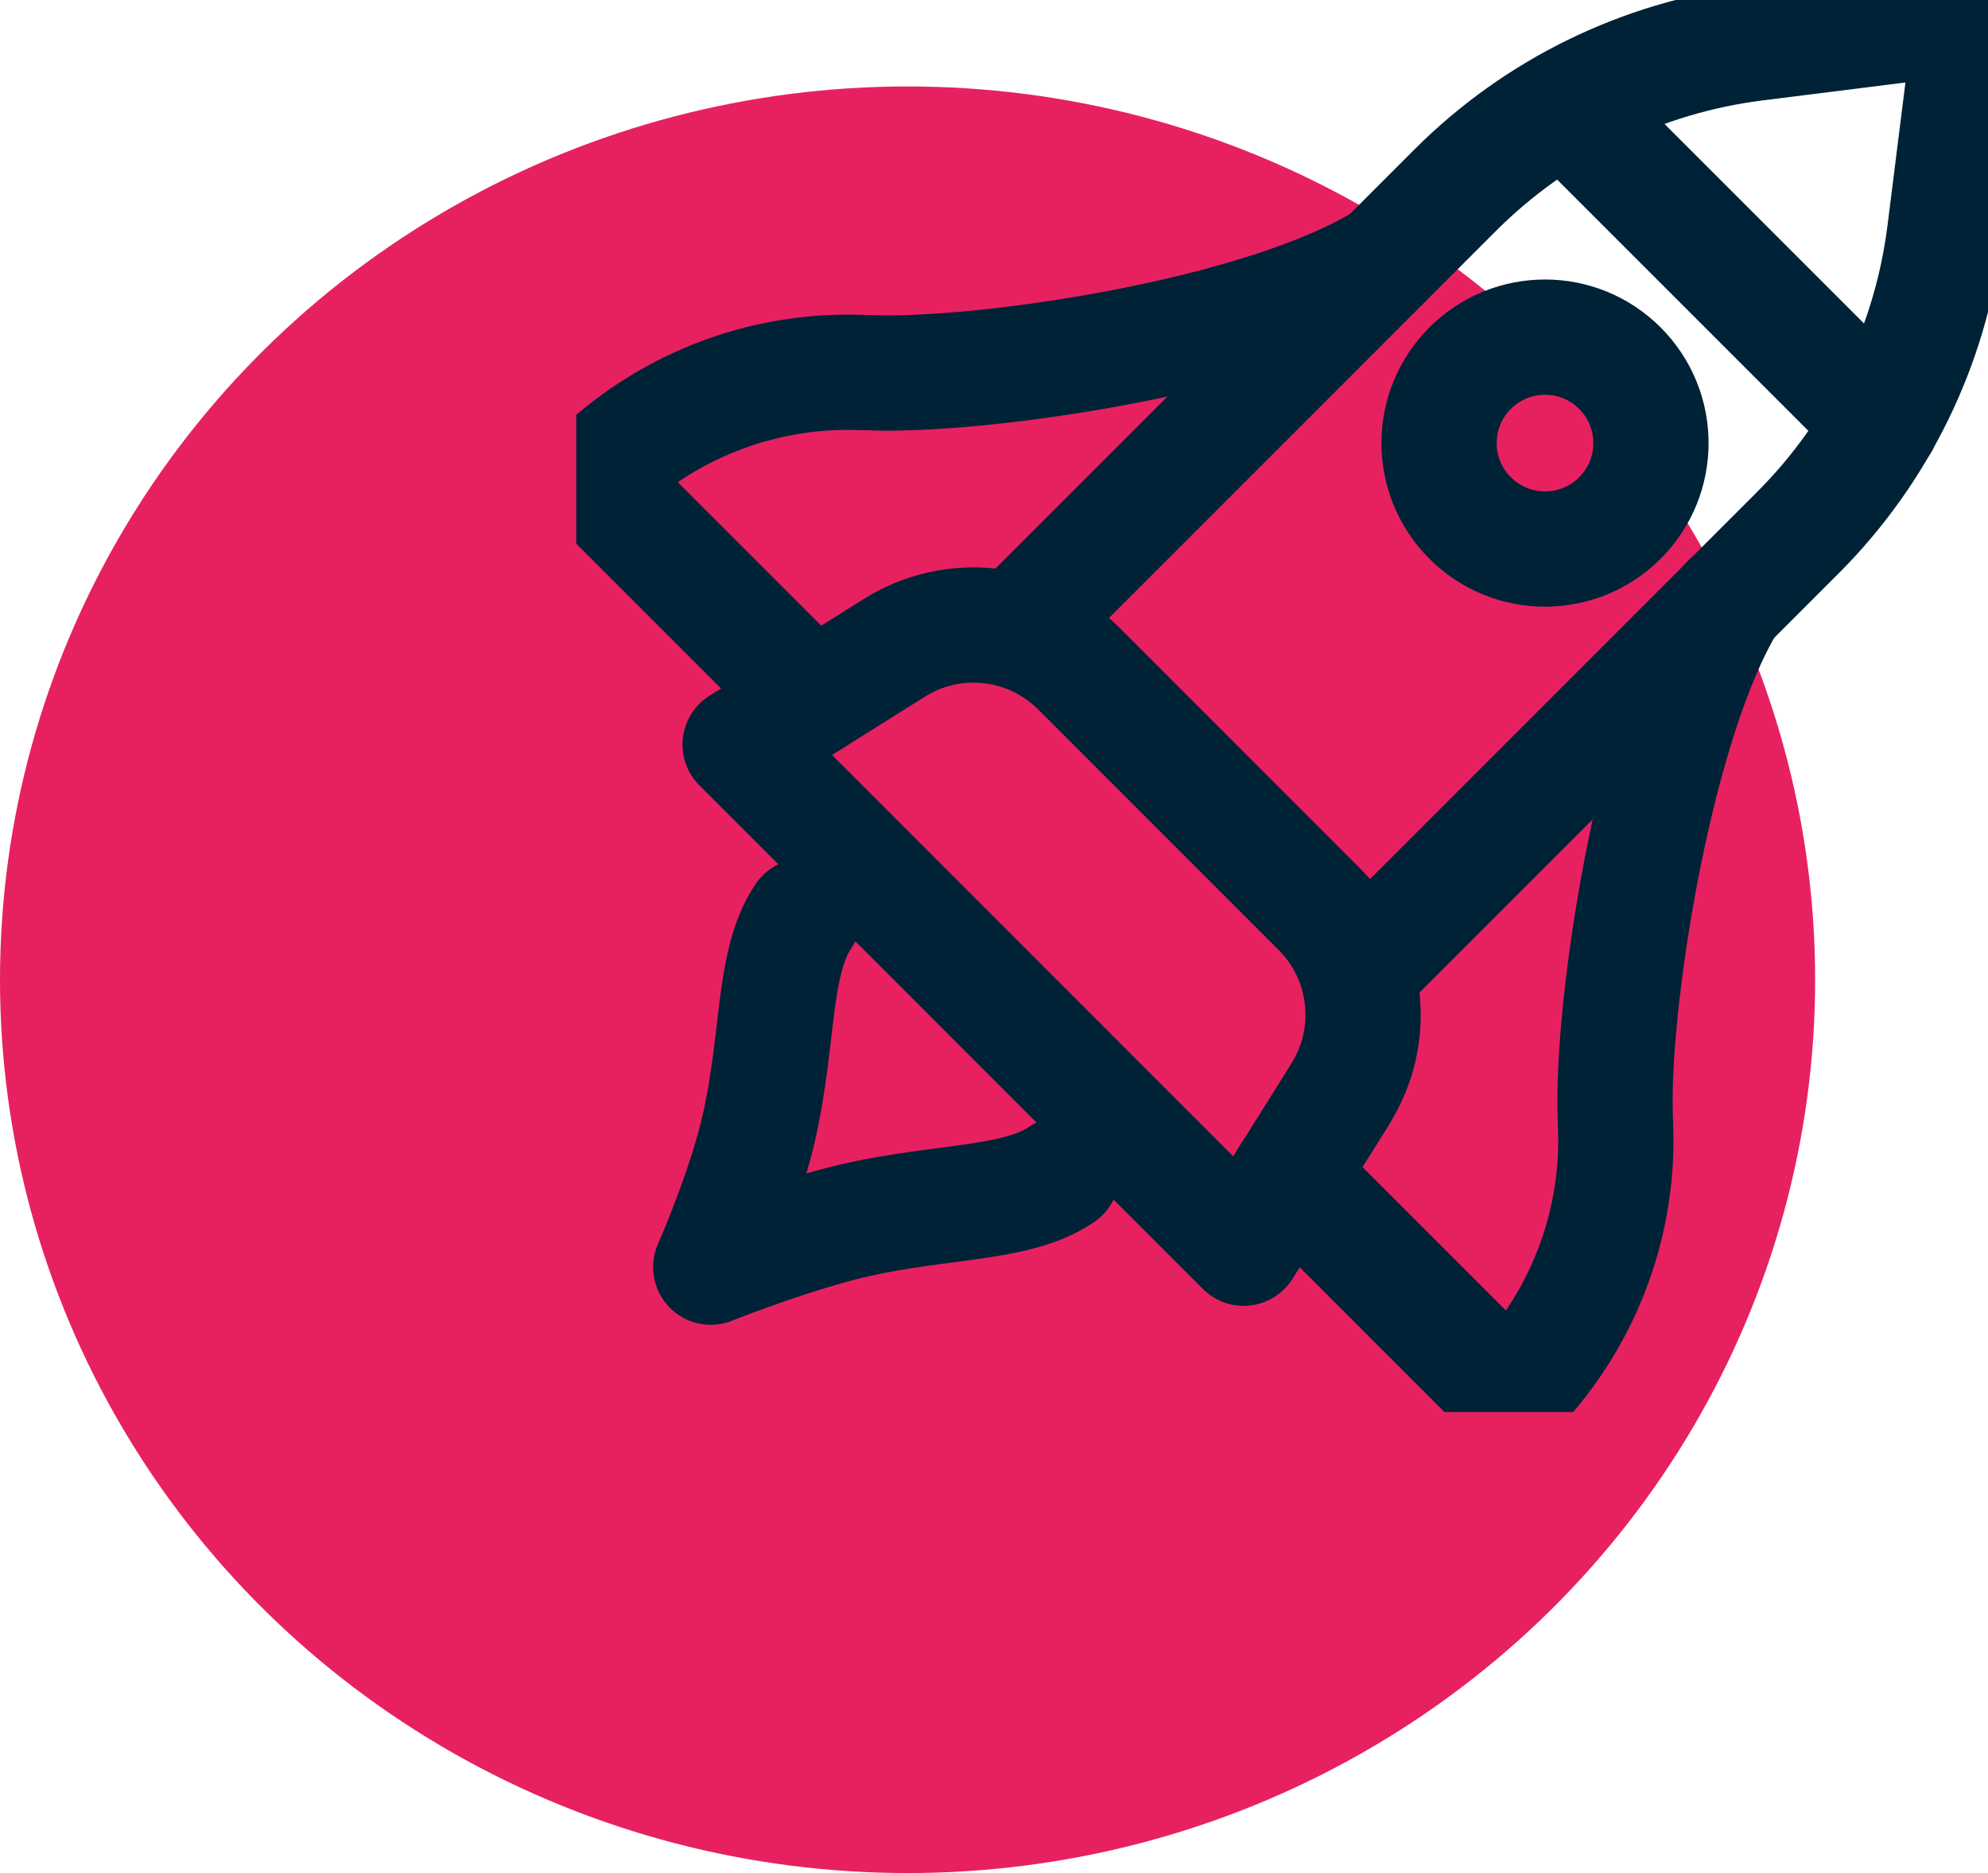
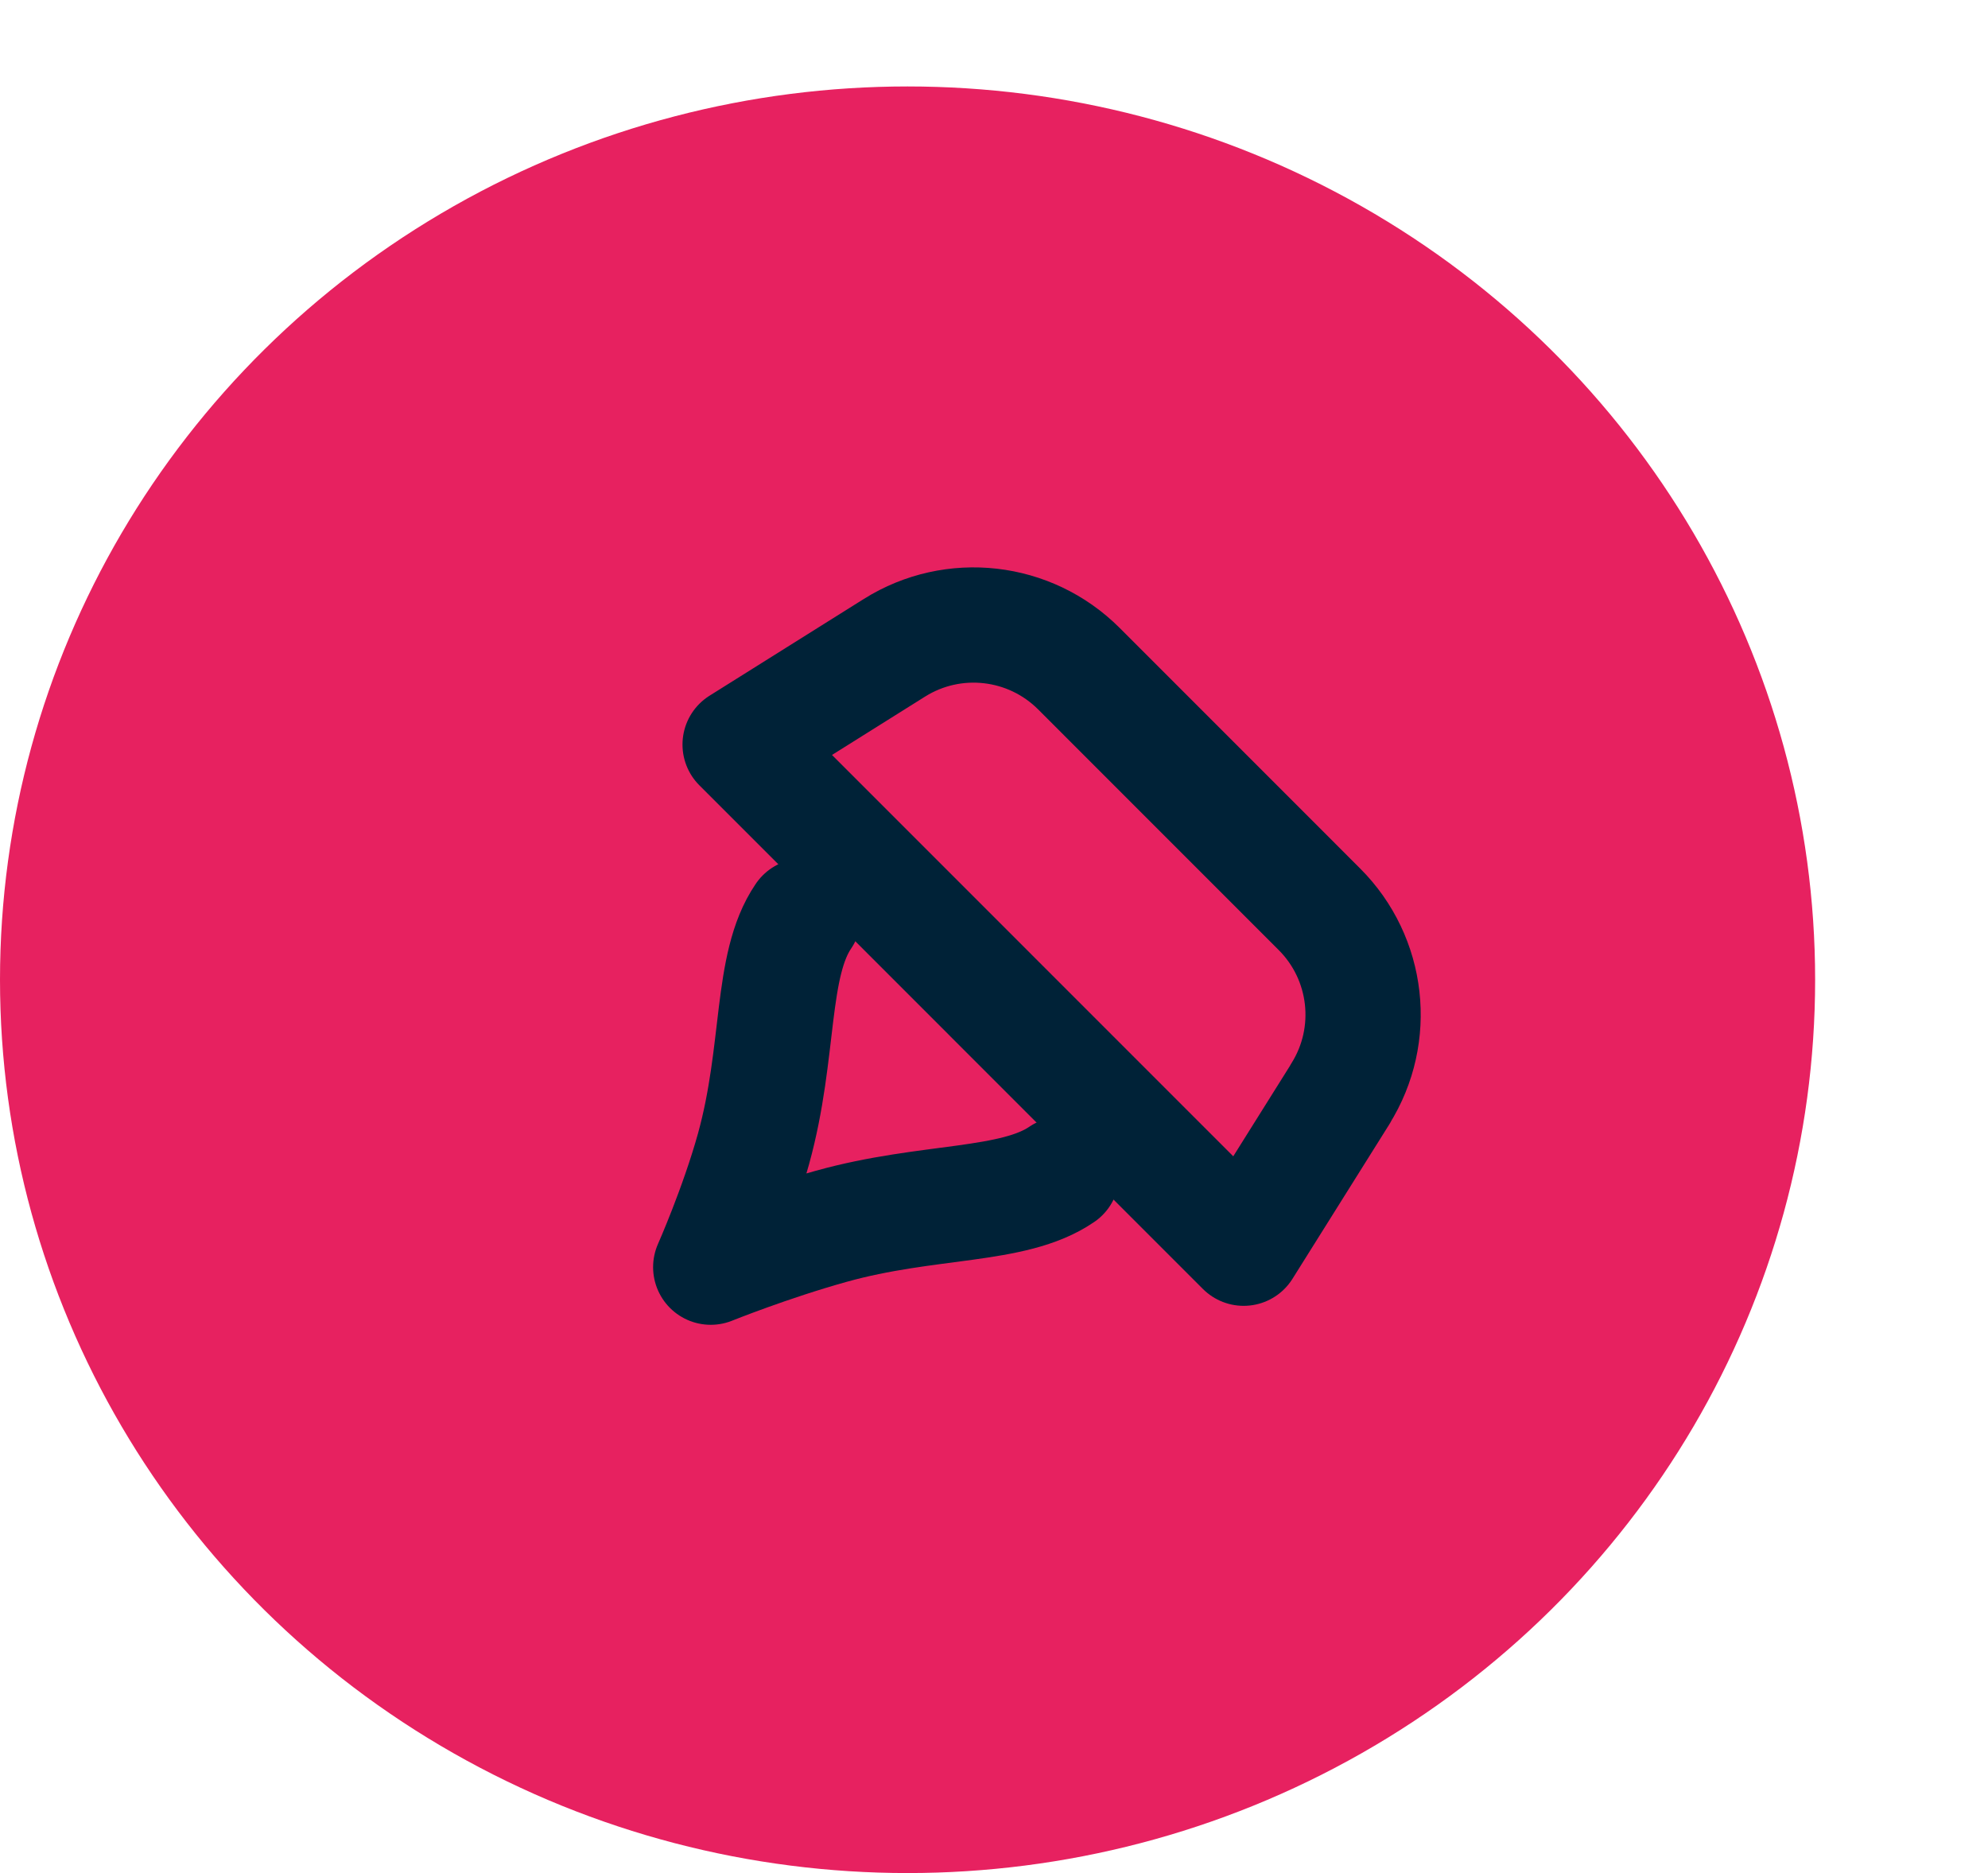
<svg xmlns="http://www.w3.org/2000/svg" width="69" height="65" viewBox="0 0 69 65" fill="none">
  <ellipse cx="31.5" cy="34" rx="31.5" ry="31" fill="#E72160" />
  <g clip-path="url(#clip0_4119_150)">
-     <path d="M28.216 24.253L20.561 16.598C21.793 15.366 23.251 14.42 24.833 13.793C26.415 13.168 28.123 12.866 29.854 12.925C30.114 12.933 30.375 12.938 30.632 12.944C34.687 12.986 43.856 11.614 48.056 9.038" stroke="#002237" stroke-width="4" stroke-linecap="round" stroke-linejoin="round" />
-     <path d="M59.998 20.879C57.492 24.987 56.013 34.294 56.055 38.368C56.061 38.626 56.064 38.883 56.075 39.147C56.136 40.877 55.834 42.585 55.207 44.167C54.583 45.749 53.633 47.208 52.401 48.44L44.746 40.785" stroke="#002237" stroke-width="4" stroke-linecap="round" stroke-linejoin="round" />
    <path d="M46.522 37.954C47.802 35.913 47.499 33.258 45.797 31.556L37.445 23.203C35.742 21.501 33.088 21.199 31.047 22.478L25.688 25.838L34.365 34.515L34.404 34.555L43.165 43.316L46.525 37.957L46.522 37.954Z" stroke="#002237" stroke-width="4" stroke-linecap="round" stroke-linejoin="round" />
-     <path d="M47.188 33.698L62.403 18.483C65.211 15.674 67.003 12.012 67.496 8.072L68.44 0.557L60.924 1.501C56.985 1.996 53.322 3.788 50.514 6.594L35.299 21.809" stroke="#002237" stroke-width="4" stroke-linecap="round" stroke-linejoin="round" />
-     <path d="M56.224 17.976C57.661 16.54 57.661 14.213 56.224 12.777C54.788 11.34 52.461 11.34 51.025 12.777C49.588 14.213 49.588 16.54 51.025 17.976C52.461 19.413 54.788 19.413 56.224 17.976Z" stroke="#002237" stroke-width="4" stroke-linecap="round" stroke-linejoin="round" />
-     <path d="M65.311 14.669L54.338 3.696" stroke="#002237" stroke-width="4" stroke-linecap="round" stroke-linejoin="round" />
    <path d="M27.888 31.791C26.72 33.502 27.09 36.478 26.155 39.863C25.586 41.907 24.668 43.974 24.668 43.974C24.668 43.974 26.706 43.153 28.846 42.557C32.222 41.616 35.165 41.91 36.851 40.754" stroke="#002237" stroke-width="4" stroke-linecap="round" stroke-linejoin="round" />
  </g>
  <defs>
    <clipPath id="clip0_4119_150">
      <rect width="49" height="49" fill="white" transform="translate(20)" />
    </clipPath>
  </defs>
</svg>